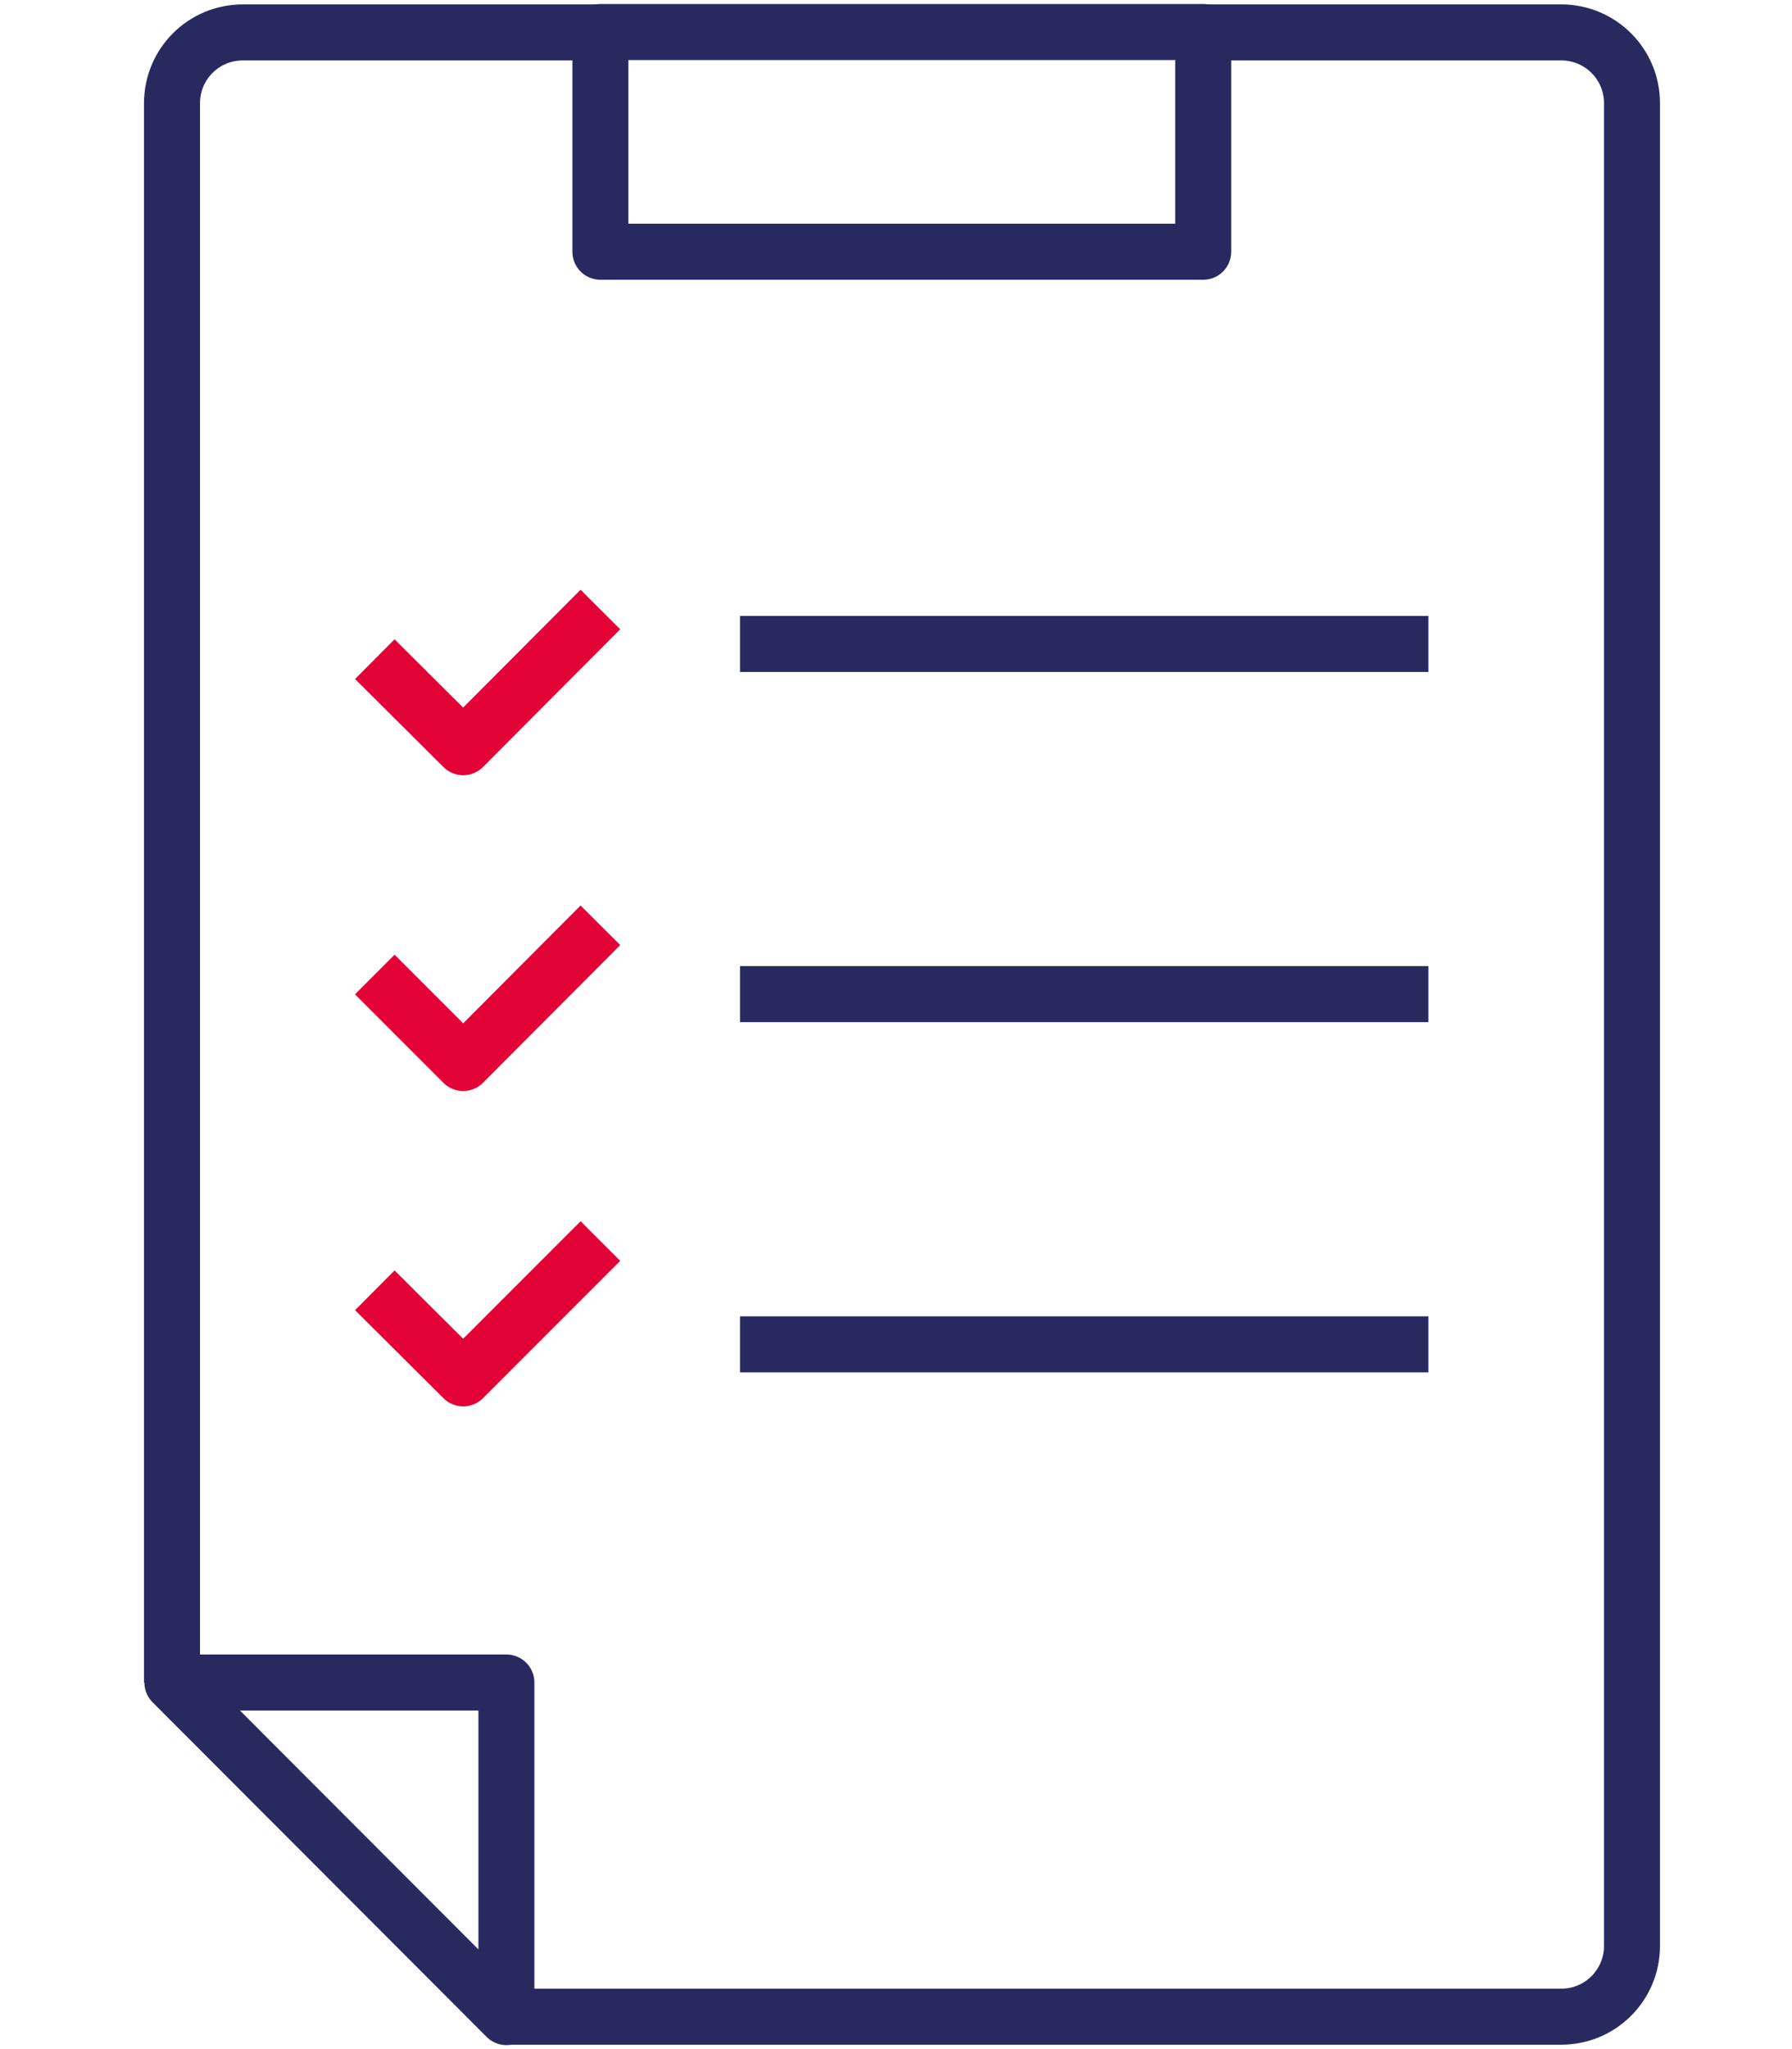
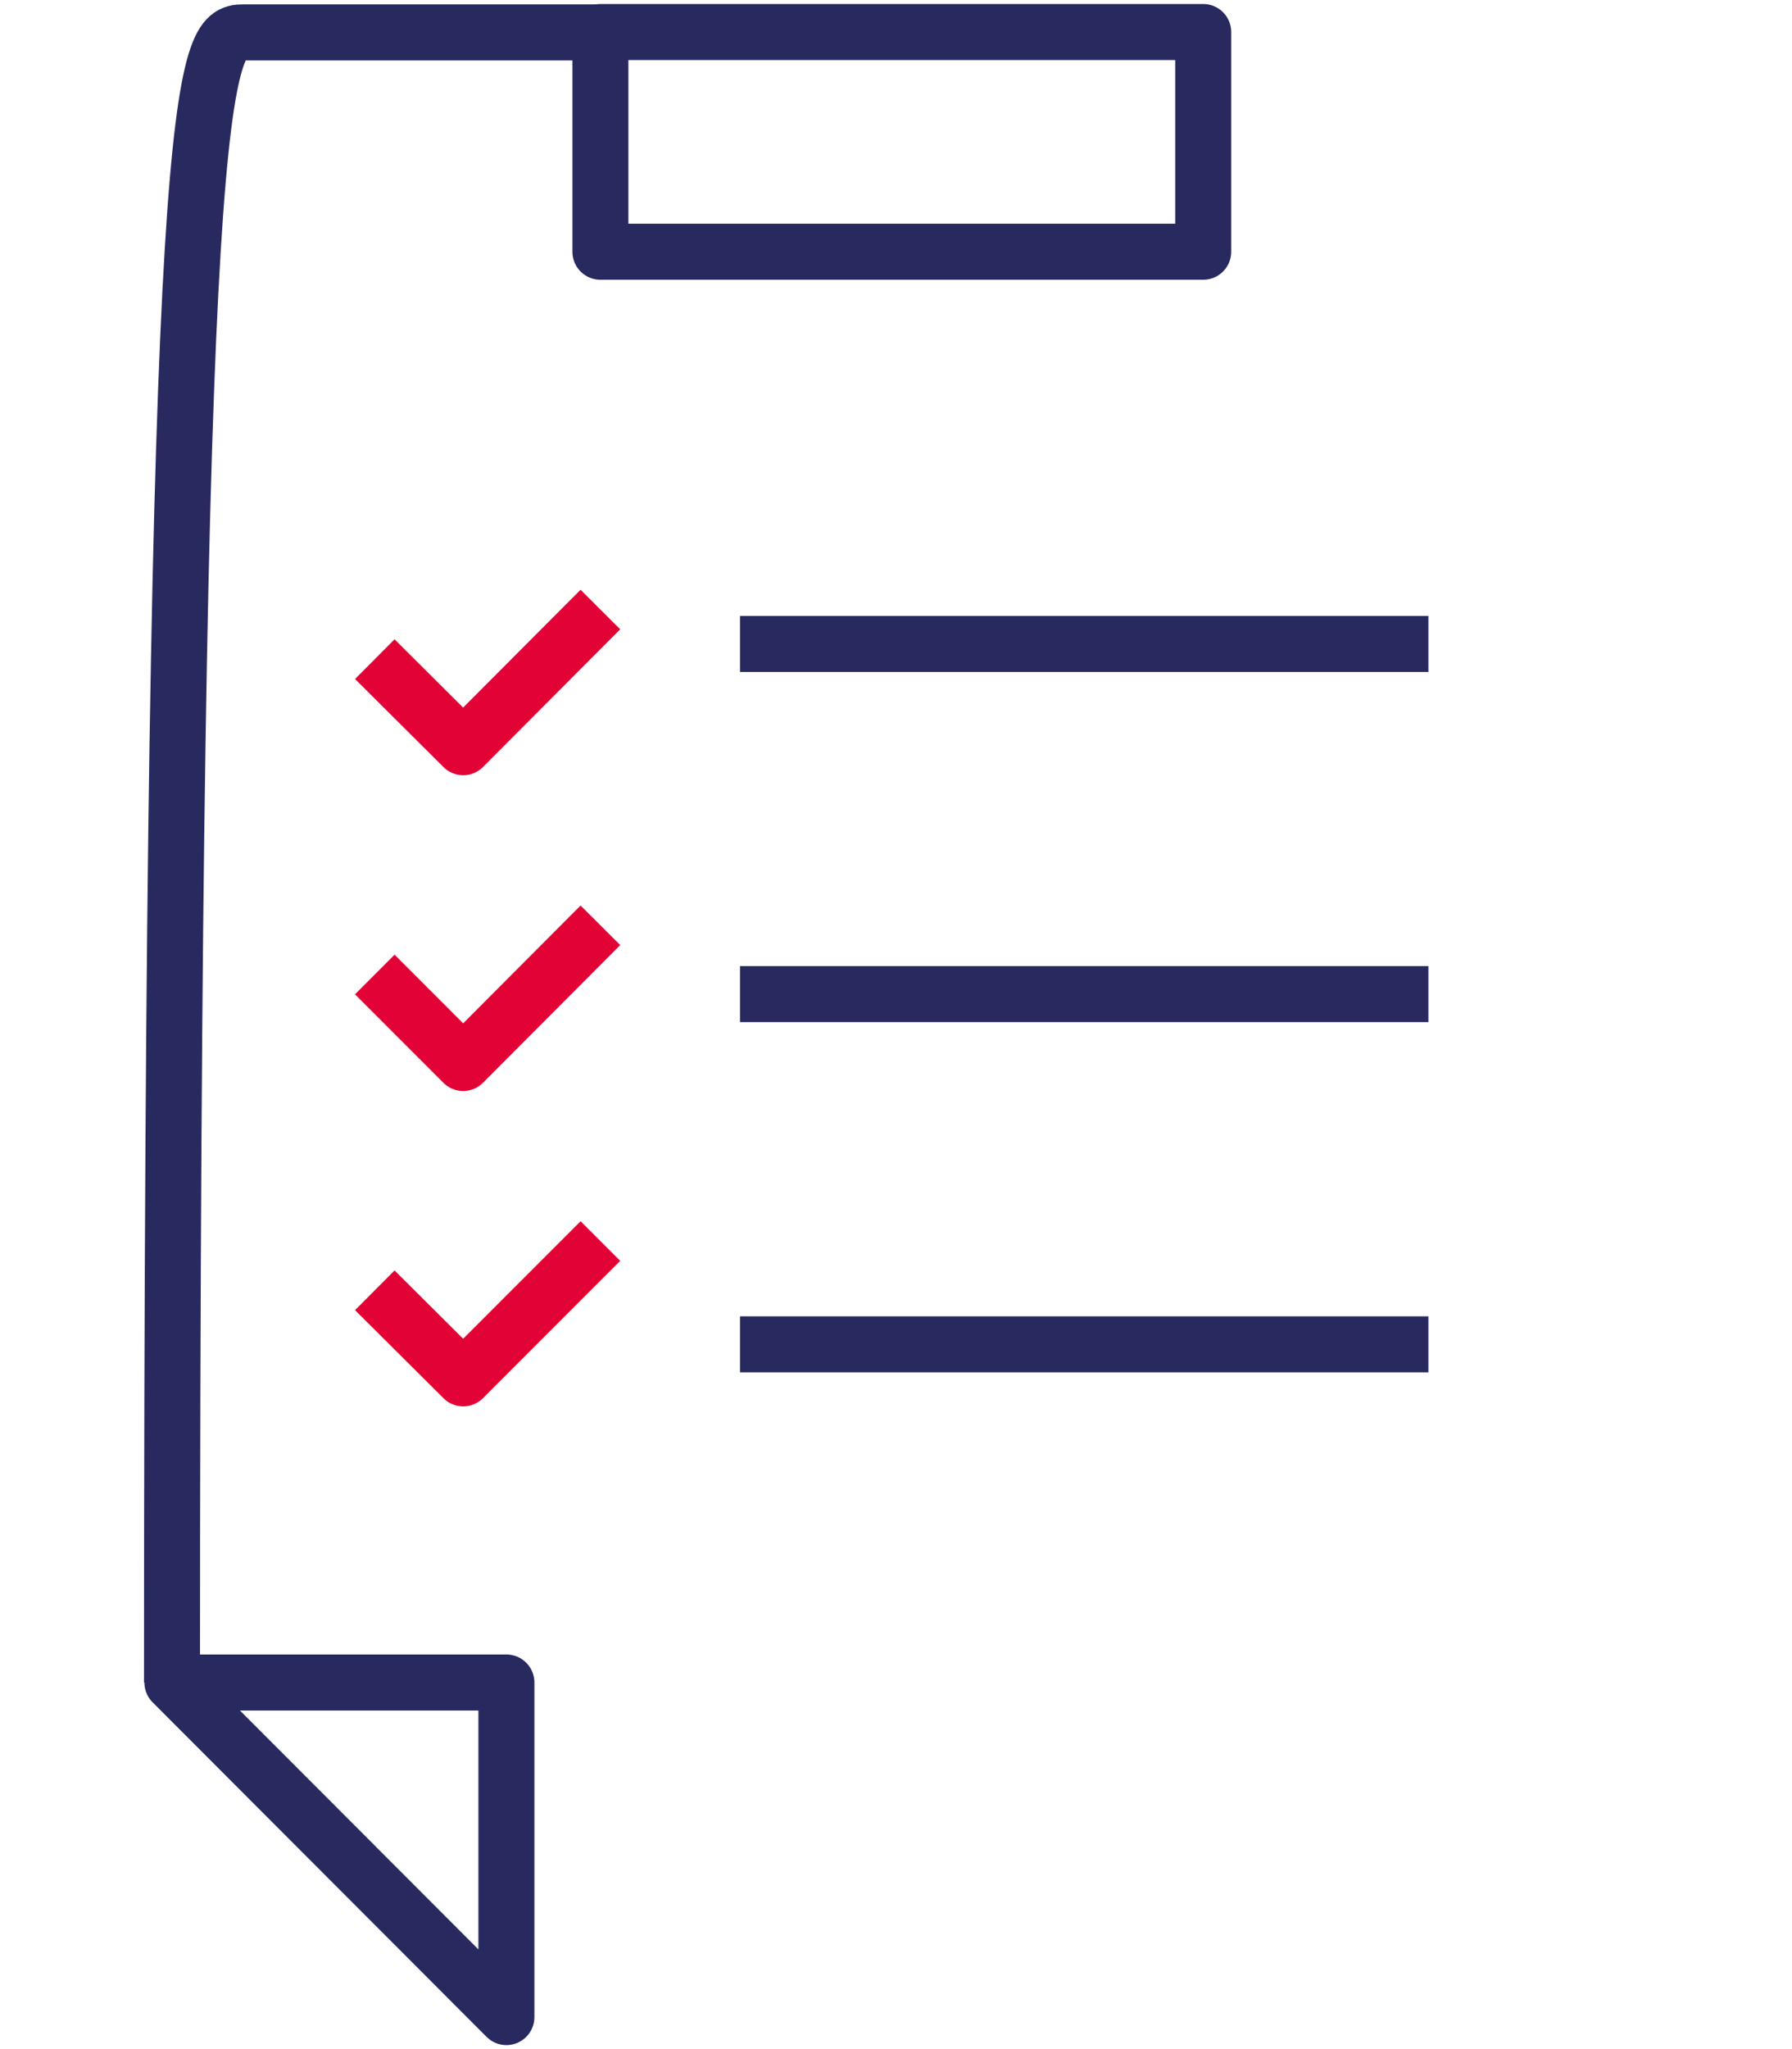
<svg xmlns="http://www.w3.org/2000/svg" version="1.1" id="Calque_1" x="0px" y="0px" viewBox="0 0 448 512" style="enable-background:new 0 0 448 512;" xml:space="preserve">
  <style type="text/css">
	.st0{fill:none;stroke:#E30235;stroke-width:14;stroke-linejoin:round;stroke-miterlimit:10;}
	.st1{fill:none;stroke:#282A5F;stroke-width:14;stroke-linejoin:round;stroke-miterlimit:10;}
</style>
  <g>
    <polyline class="st0" points="93.7,164.7 115.8,186.7 150.1,152.3  " />
    <polyline class="st0" points="93.7,243.5 115.8,265.6 150.1,231.2  " />
    <polyline class="st0" points="93.7,322.4 115.8,344.4 150.1,310.1  " />
-     <path class="st1" d="M43,420.4V25.8C43,16,50.9,8.1,60.7,8.1h89.4" />
-     <path class="st1" d="M300.7,8.1h89.6c9.8,0,17.7,7.9,17.7,17.7v460.4c0,9.8-7.9,17.7-17.7,17.7H126.6" />
+     <path class="st1" d="M43,420.4C43,16,50.9,8.1,60.7,8.1h89.4" />
    <polygon class="st1" points="43.1,420.4 126.6,420.4 126.6,504  " />
    <rect x="150.1" y="8" class="st1" width="150.7" height="54.9" />
    <line class="st1" x1="185" y1="160.9" x2="357.1" y2="160.9" />
    <line class="st1" x1="185" y1="248.4" x2="357.1" y2="248.4" />
    <line class="st1" x1="185" y1="335.9" x2="357.1" y2="335.9" />
  </g>
</svg>